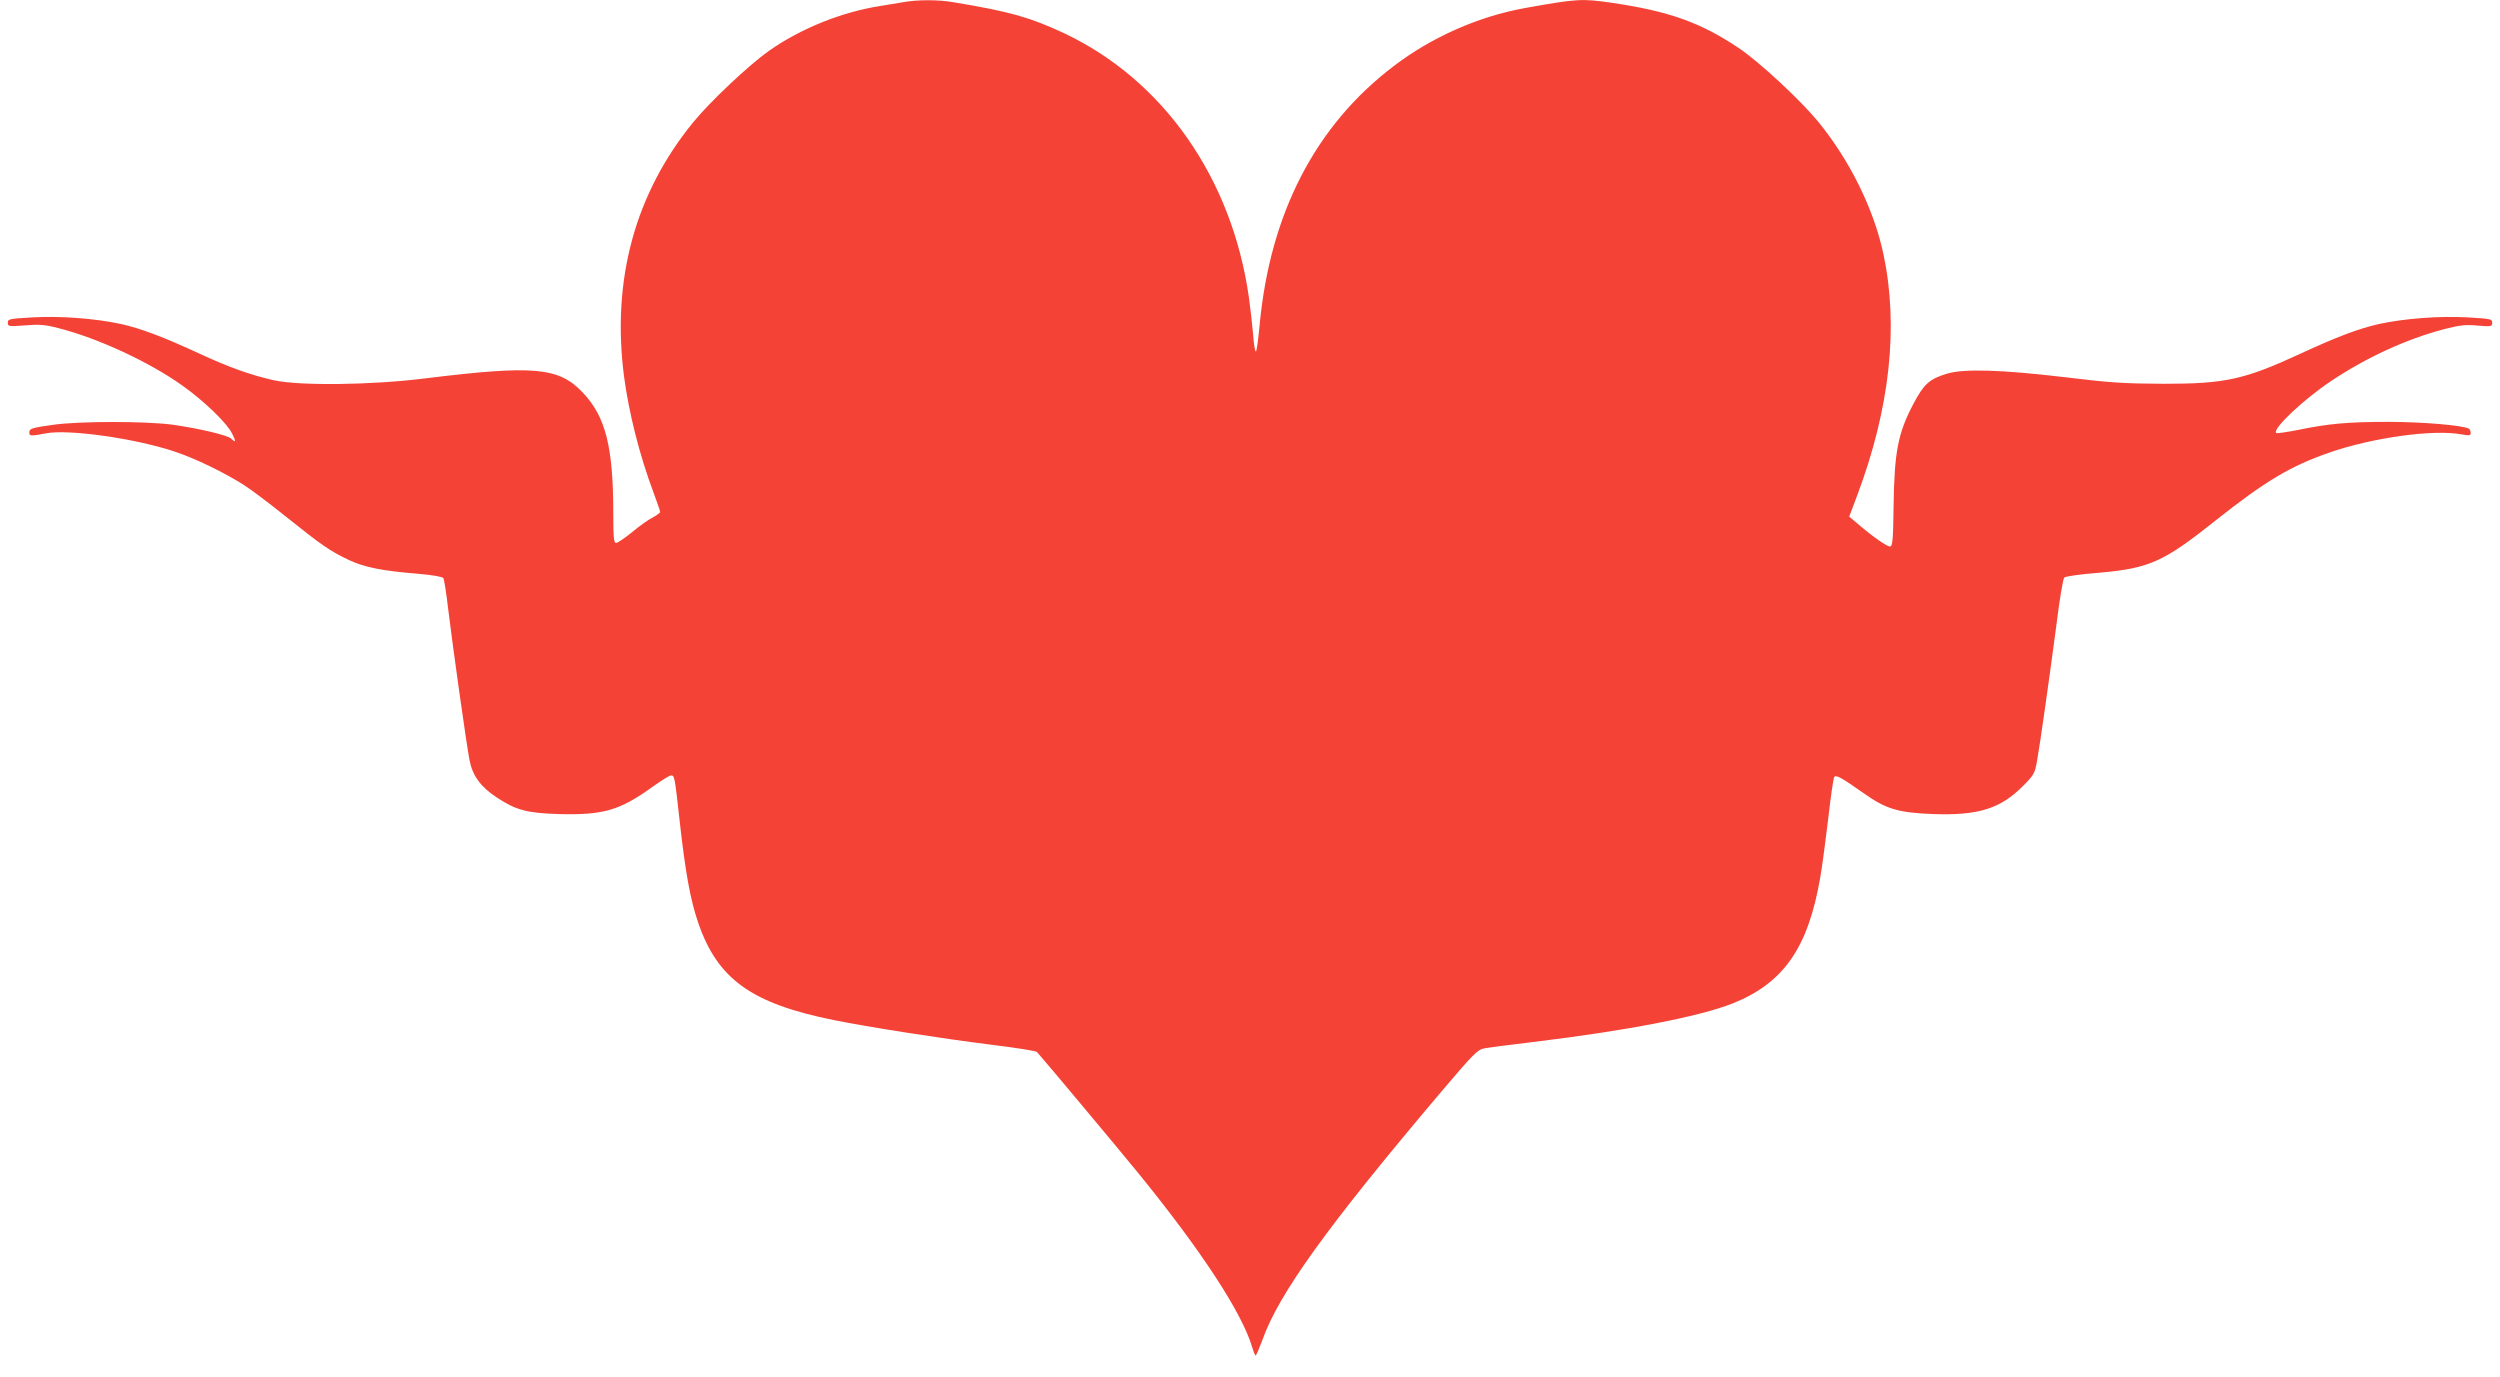
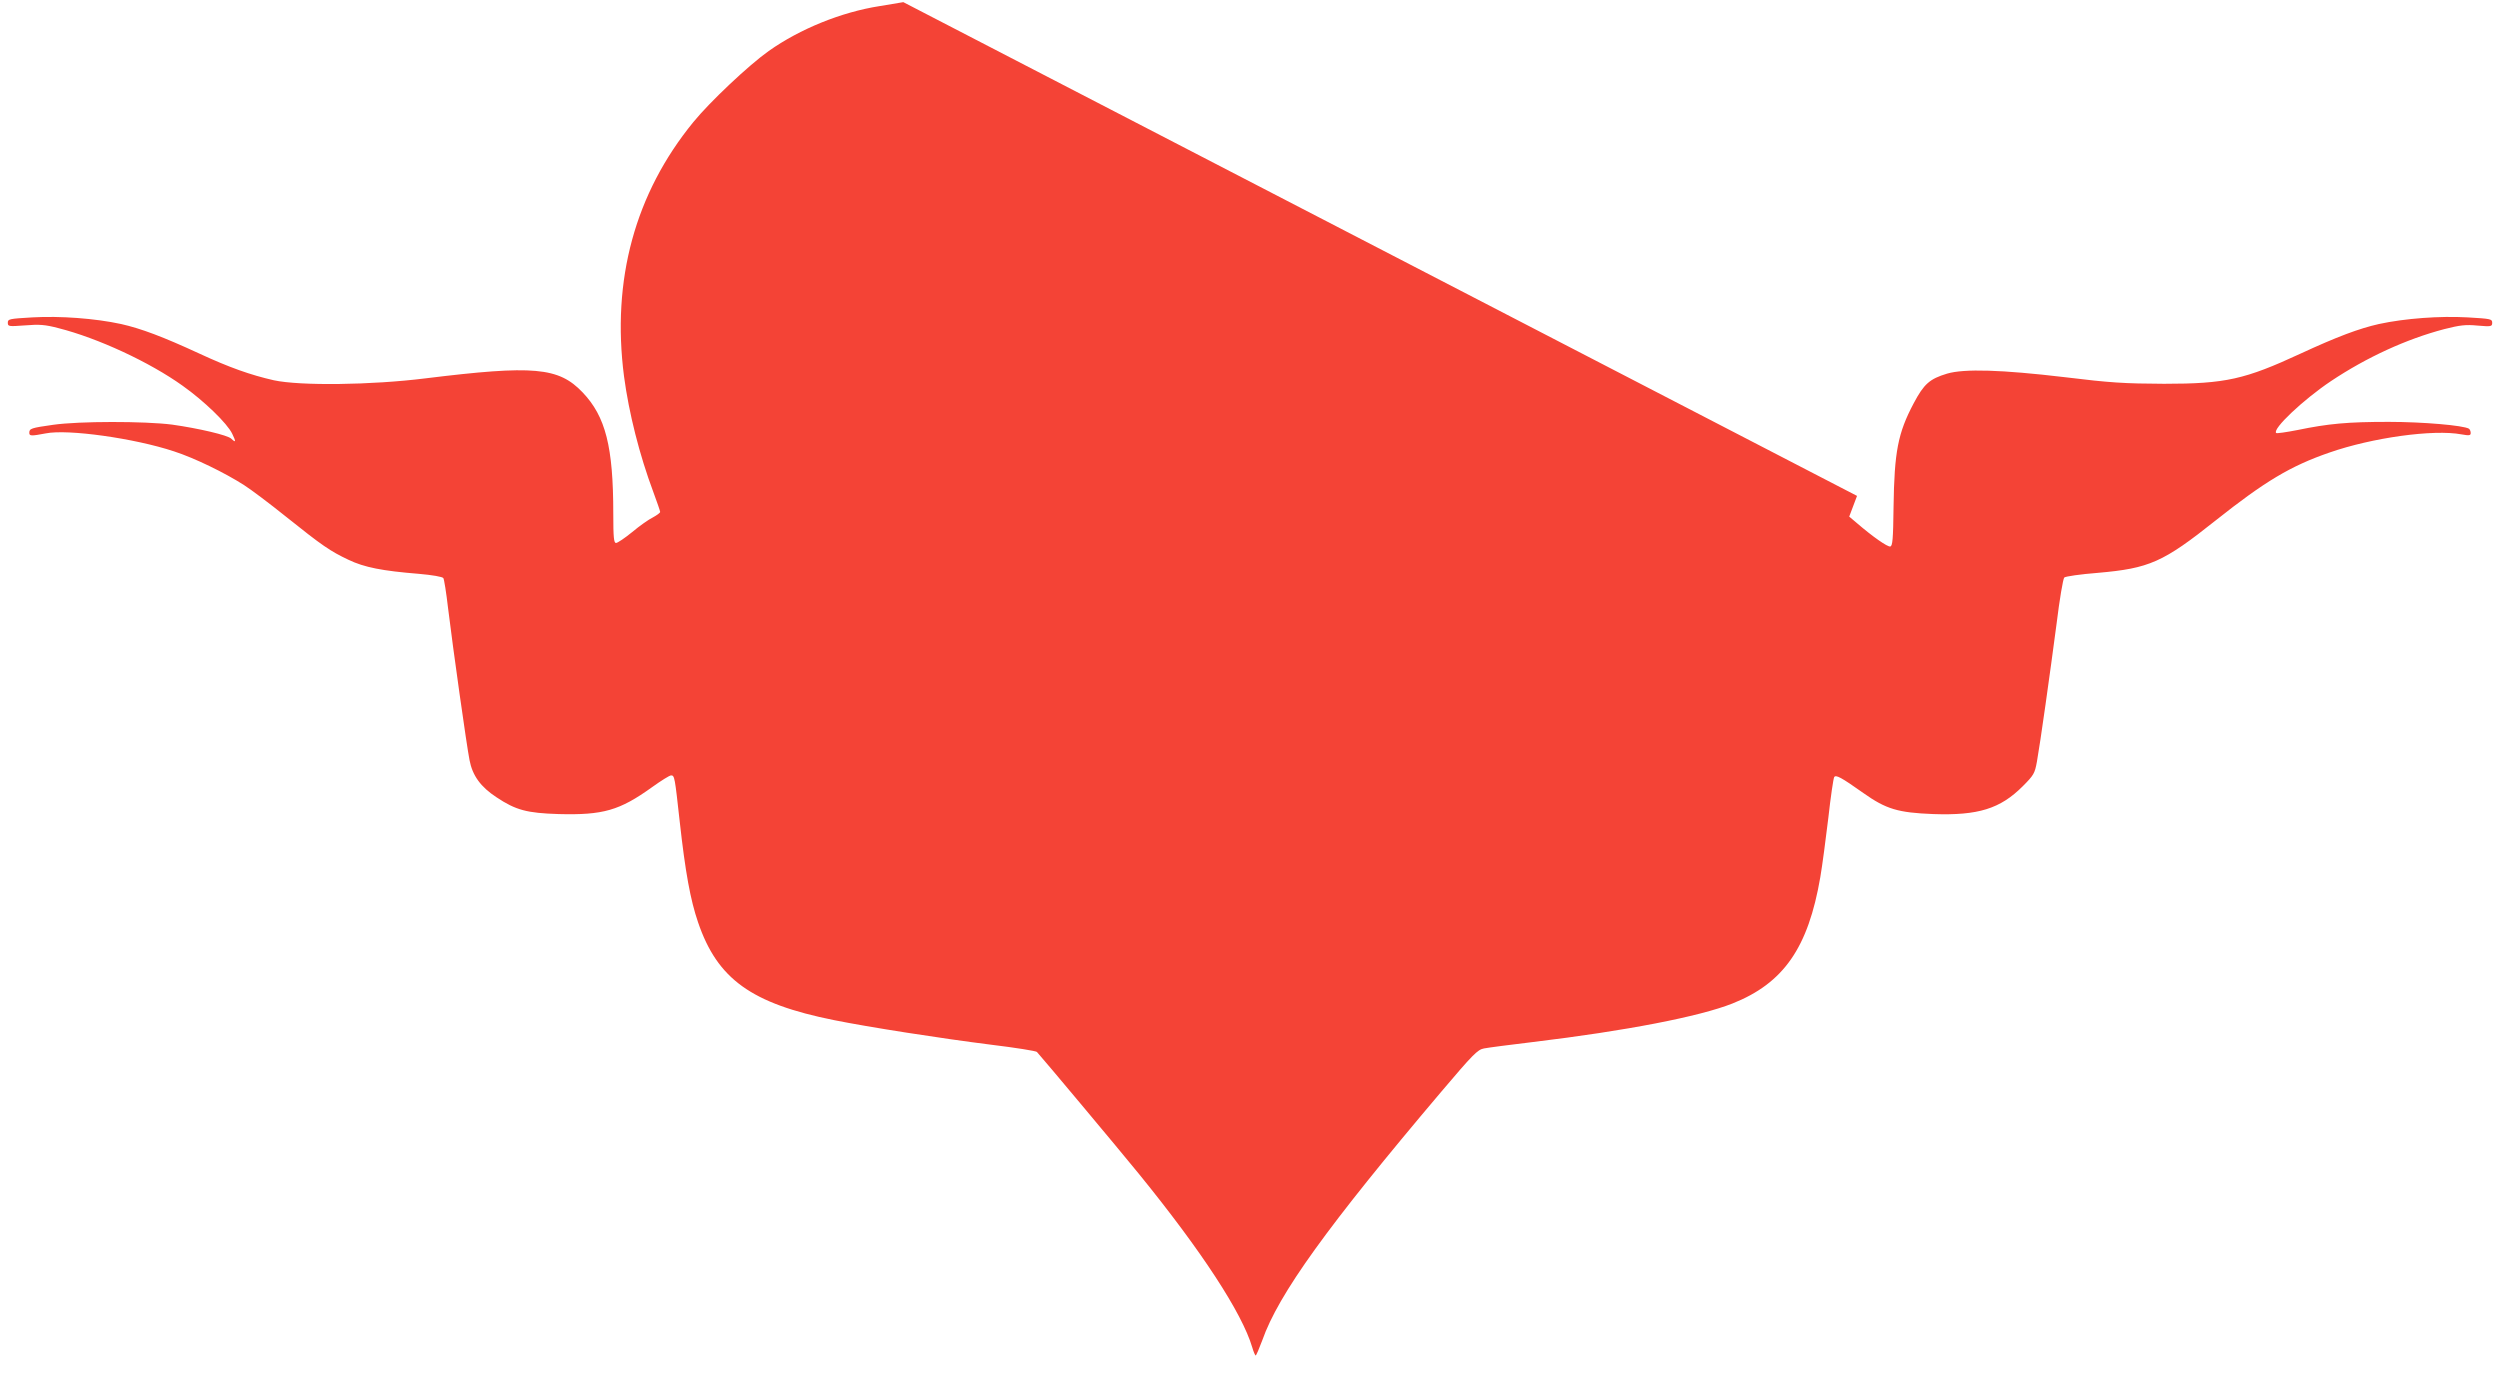
<svg xmlns="http://www.w3.org/2000/svg" version="1.0" width="1280pt" height="705pt" viewBox="0 0 1280 705" preserveAspectRatio="xMidYMid meet">
  <g transform="translate(0,705) scale(0.1,-0.1)" fill="#f44336" stroke="none">
-     <path d="M4625 7039 c-27 -5 -81 -13 -120 -20 -198 -31 -409 -117 -569 -230 -103 -73 -302 -261 -386 -364 -299 -366 -419 -808 -355 -1302 25 -188 79 -402 150 -592 19 -51 35 -98 35 -102 0 -5 -17 -17 -37 -28 -21 -10 -69 -44 -106 -75 -38 -31 -75 -56 -83 -56 -11 0 -14 27 -14 150 0 343 -39 497 -157 621 -123 129 -250 140 -803 72 -279 -35 -644 -39 -778 -10 -119 27 -229 66 -382 137 -186 86 -298 128 -400 151 -134 29 -312 42 -454 34 -118 -7 -126 -8 -126 -27 0 -20 4 -20 88 -14 73 6 103 4 171 -14 202 -51 467 -174 636 -295 110 -78 229 -193 254 -246 20 -41 19 -48 -5 -25 -18 18 -168 53 -303 72 -141 18 -476 18 -609 -1 -113 -16 -122 -19 -122 -41 0 -17 10 -17 84 -3 113 23 455 -25 657 -92 105 -34 261 -110 359 -173 36 -23 133 -96 215 -162 185 -148 226 -176 319 -220 81 -39 174 -57 360 -72 69 -6 122 -15 126 -22 4 -6 15 -75 24 -153 26 -213 95 -703 110 -779 15 -79 57 -137 138 -190 99 -66 156 -81 318 -86 228 -6 312 18 479 138 46 33 89 60 97 60 18 0 19 -9 44 -235 29 -262 55 -403 94 -517 99 -291 273 -416 696 -501 179 -36 543 -93 805 -126 124 -15 230 -32 234 -37 37 -41 422 -501 522 -624 322 -396 528 -712 580 -887 7 -24 15 -43 18 -43 3 0 18 35 34 78 83 236 331 581 916 1272 162 191 186 216 219 222 20 4 134 19 252 33 474 57 851 130 1020 197 262 104 388 285 450 647 10 58 28 195 41 303 12 109 26 203 30 209 8 14 36 -1 149 -81 117 -83 178 -101 358 -108 230 -8 343 27 458 142 57 57 62 66 73 126 17 94 67 451 101 709 15 123 33 228 39 234 6 6 83 17 172 24 264 23 334 54 604 269 251 199 382 278 582 347 218 76 532 120 676 93 39 -7 47 -6 47 7 0 9 -4 18 -9 22 -28 17 -236 35 -411 35 -211 0 -308 -9 -468 -42 -56 -11 -105 -18 -108 -15 -21 20 139 171 281 266 183 122 386 215 580 266 79 20 109 24 170 18 71 -6 75 -5 75 15 0 19 -8 20 -126 27 -142 8 -320 -5 -454 -34 -102 -23 -214 -65 -400 -151 -287 -133 -385 -155 -700 -155 -202 1 -274 5 -510 34 -321 38 -513 44 -601 18 -89 -27 -118 -52 -171 -152 -81 -153 -99 -248 -103 -530 -2 -166 -5 -201 -17 -203 -14 -3 -91 51 -171 120 l-39 33 40 106 c169 449 214 868 135 1239 -49 229 -171 477 -333 676 -94 114 -304 309 -409 379 -195 130 -354 187 -644 230 -157 23 -181 22 -448 -26 -239 -43 -479 -149 -674 -298 -401 -305 -633 -755 -686 -1328 -7 -73 -15 -133 -19 -133 -4 0 -11 39 -14 88 -4 48 -14 134 -22 192 -87 608 -437 1109 -944 1349 -175 82 -279 112 -571 160 -76 13 -181 13 -254 0z" />
+     <path d="M4625 7039 c-27 -5 -81 -13 -120 -20 -198 -31 -409 -117 -569 -230 -103 -73 -302 -261 -386 -364 -299 -366 -419 -808 -355 -1302 25 -188 79 -402 150 -592 19 -51 35 -98 35 -102 0 -5 -17 -17 -37 -28 -21 -10 -69 -44 -106 -75 -38 -31 -75 -56 -83 -56 -11 0 -14 27 -14 150 0 343 -39 497 -157 621 -123 129 -250 140 -803 72 -279 -35 -644 -39 -778 -10 -119 27 -229 66 -382 137 -186 86 -298 128 -400 151 -134 29 -312 42 -454 34 -118 -7 -126 -8 -126 -27 0 -20 4 -20 88 -14 73 6 103 4 171 -14 202 -51 467 -174 636 -295 110 -78 229 -193 254 -246 20 -41 19 -48 -5 -25 -18 18 -168 53 -303 72 -141 18 -476 18 -609 -1 -113 -16 -122 -19 -122 -41 0 -17 10 -17 84 -3 113 23 455 -25 657 -92 105 -34 261 -110 359 -173 36 -23 133 -96 215 -162 185 -148 226 -176 319 -220 81 -39 174 -57 360 -72 69 -6 122 -15 126 -22 4 -6 15 -75 24 -153 26 -213 95 -703 110 -779 15 -79 57 -137 138 -190 99 -66 156 -81 318 -86 228 -6 312 18 479 138 46 33 89 60 97 60 18 0 19 -9 44 -235 29 -262 55 -403 94 -517 99 -291 273 -416 696 -501 179 -36 543 -93 805 -126 124 -15 230 -32 234 -37 37 -41 422 -501 522 -624 322 -396 528 -712 580 -887 7 -24 15 -43 18 -43 3 0 18 35 34 78 83 236 331 581 916 1272 162 191 186 216 219 222 20 4 134 19 252 33 474 57 851 130 1020 197 262 104 388 285 450 647 10 58 28 195 41 303 12 109 26 203 30 209 8 14 36 -1 149 -81 117 -83 178 -101 358 -108 230 -8 343 27 458 142 57 57 62 66 73 126 17 94 67 451 101 709 15 123 33 228 39 234 6 6 83 17 172 24 264 23 334 54 604 269 251 199 382 278 582 347 218 76 532 120 676 93 39 -7 47 -6 47 7 0 9 -4 18 -9 22 -28 17 -236 35 -411 35 -211 0 -308 -9 -468 -42 -56 -11 -105 -18 -108 -15 -21 20 139 171 281 266 183 122 386 215 580 266 79 20 109 24 170 18 71 -6 75 -5 75 15 0 19 -8 20 -126 27 -142 8 -320 -5 -454 -34 -102 -23 -214 -65 -400 -151 -287 -133 -385 -155 -700 -155 -202 1 -274 5 -510 34 -321 38 -513 44 -601 18 -89 -27 -118 -52 -171 -152 -81 -153 -99 -248 -103 -530 -2 -166 -5 -201 -17 -203 -14 -3 -91 51 -171 120 l-39 33 40 106 z" />
  </g>
</svg>